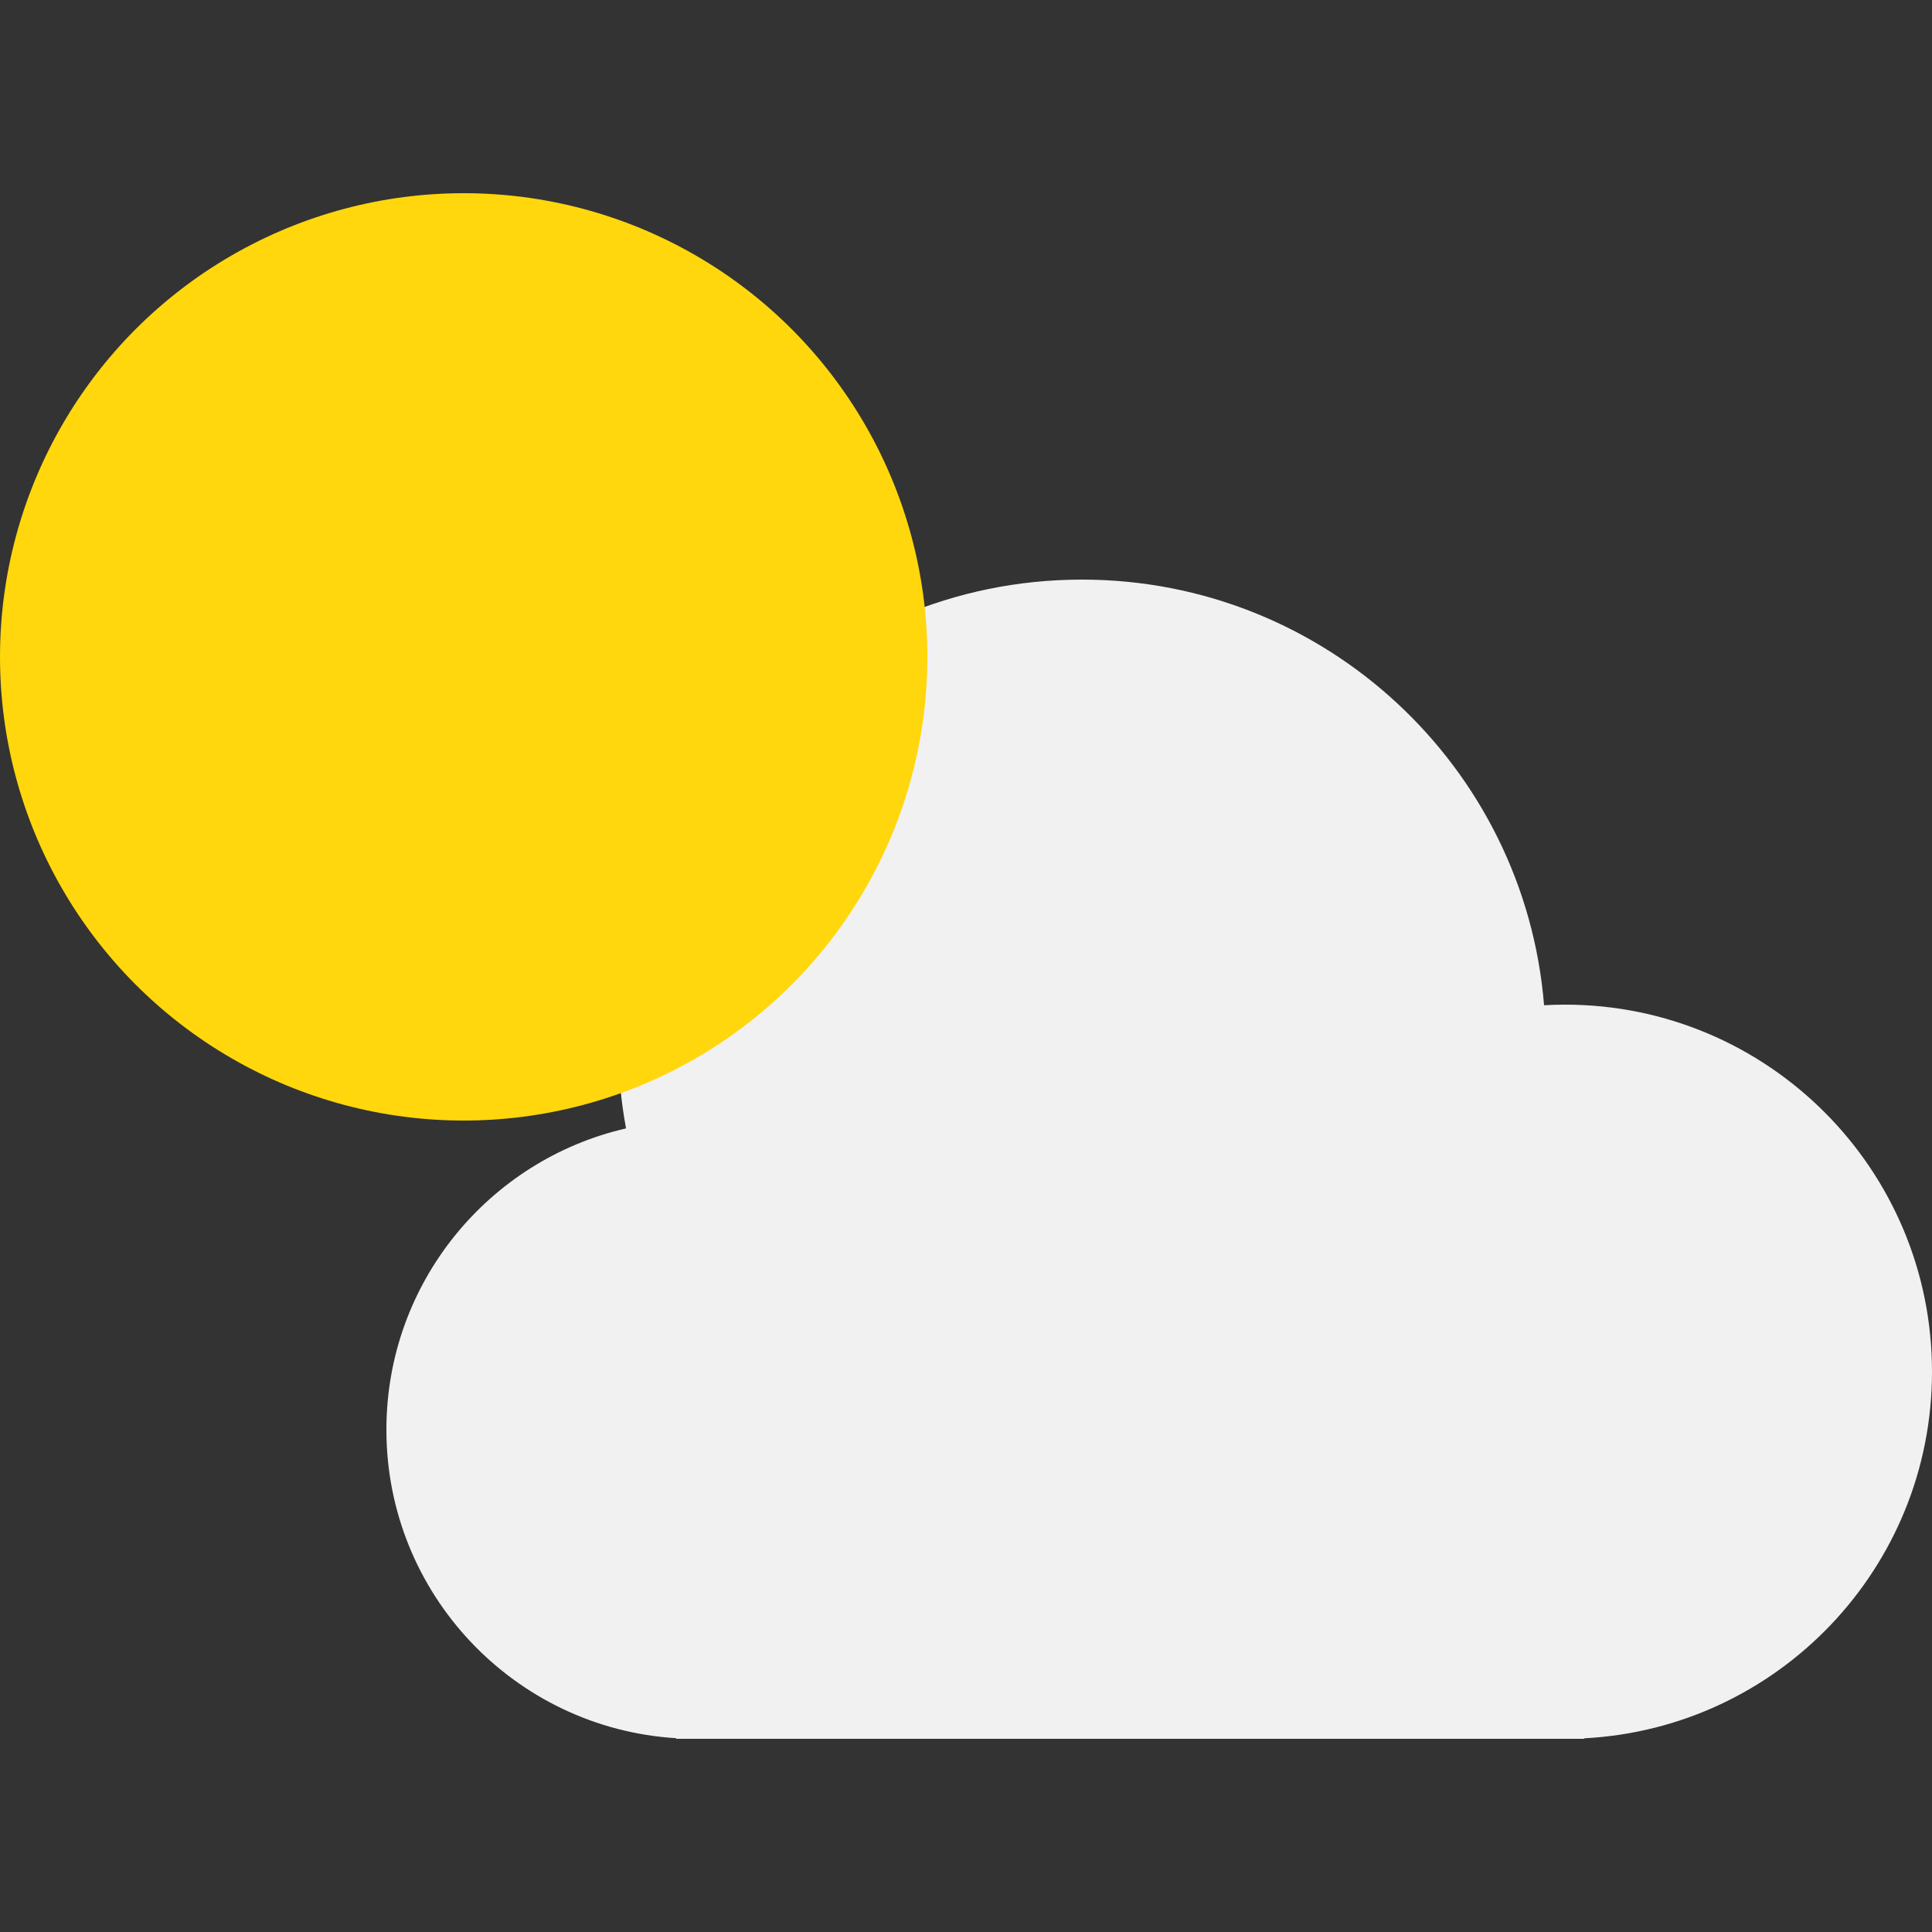
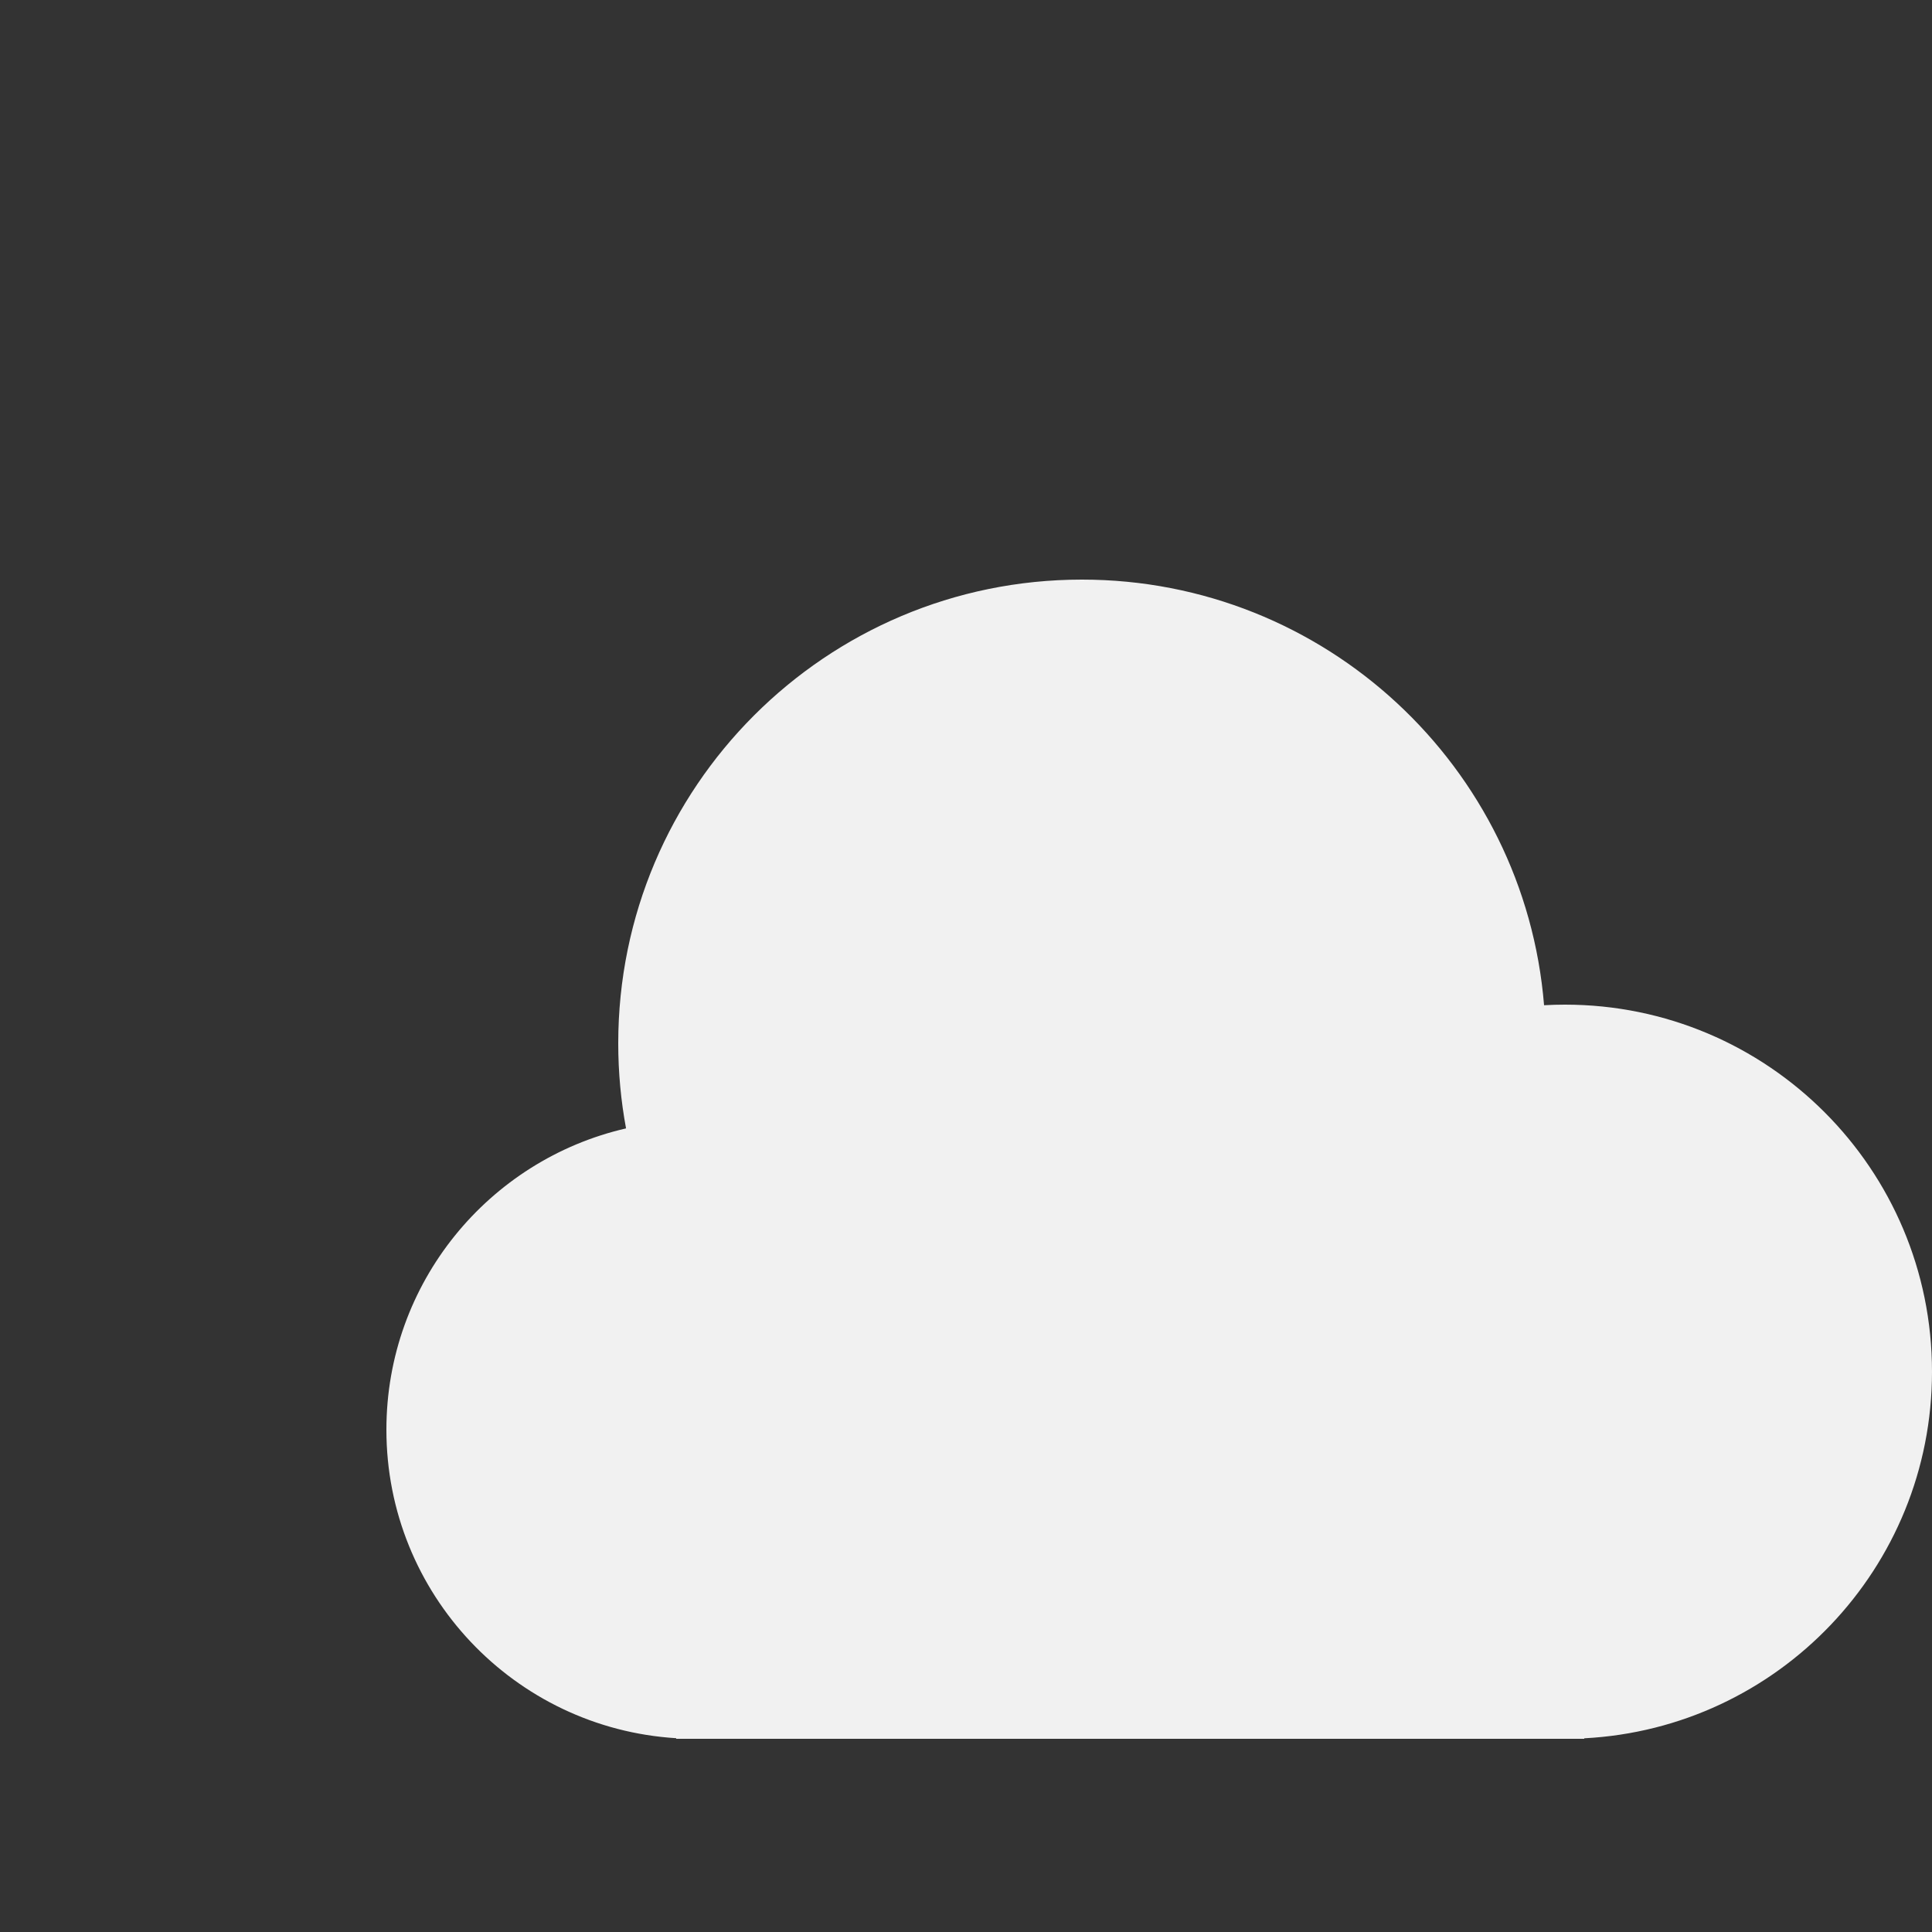
<svg xmlns="http://www.w3.org/2000/svg" width="250px" height="250px" viewBox="0 0 250 250" version="1.1">
  <rect x="0" y="0" width="250" height="250" fill="#333333" stroke="none" />
  <title>icon/weather/03</title>
  <g id=".icon/.weather/.03" stroke="none" stroke-width="1" fill="none" fill-rule="evenodd">
    <g id=".weathericon" transform="translate(0, 25)">
-       <path d="M87.5,200 L87.501,199.923 C66.574,198.633 50,181.252 50,160 C50,141 63.248,125.093 81.01,121.014 C80.346,117.444 80,113.763 80,110 C80,76.863 106.863,50 140,50 C171.479,50 197.296,74.242 199.801,105.076 C200.695,105.025 201.594,105 202.5,105 C228.734,105 250,126.266 250,152.5 C250,177.895 230.072,198.635 205,199.935 L205,200 L87.5,200 Z" id="Combined-Shape" fill="#F1F1F1" />
-       <circle id="Oval" fill="#FFD70C" cx="60" cy="60" r="60" />
+       <path d="M87.5,200 L87.501,199.923 C66.574,198.633 50,181.252 50,160 C50,141 63.248,125.093 81.01,121.014 C80.346,117.444 80,113.763 80,110 C80,76.863 106.863,50 140,50 C171.479,50 197.296,74.242 199.801,105.076 C200.695,105.025 201.594,105 202.5,105 C228.734,105 250,126.266 250,152.5 C250,177.895 230.072,198.635 205,199.935 L205,200 Z" id="Combined-Shape" fill="#F1F1F1" />
    </g>
  </g>
</svg>